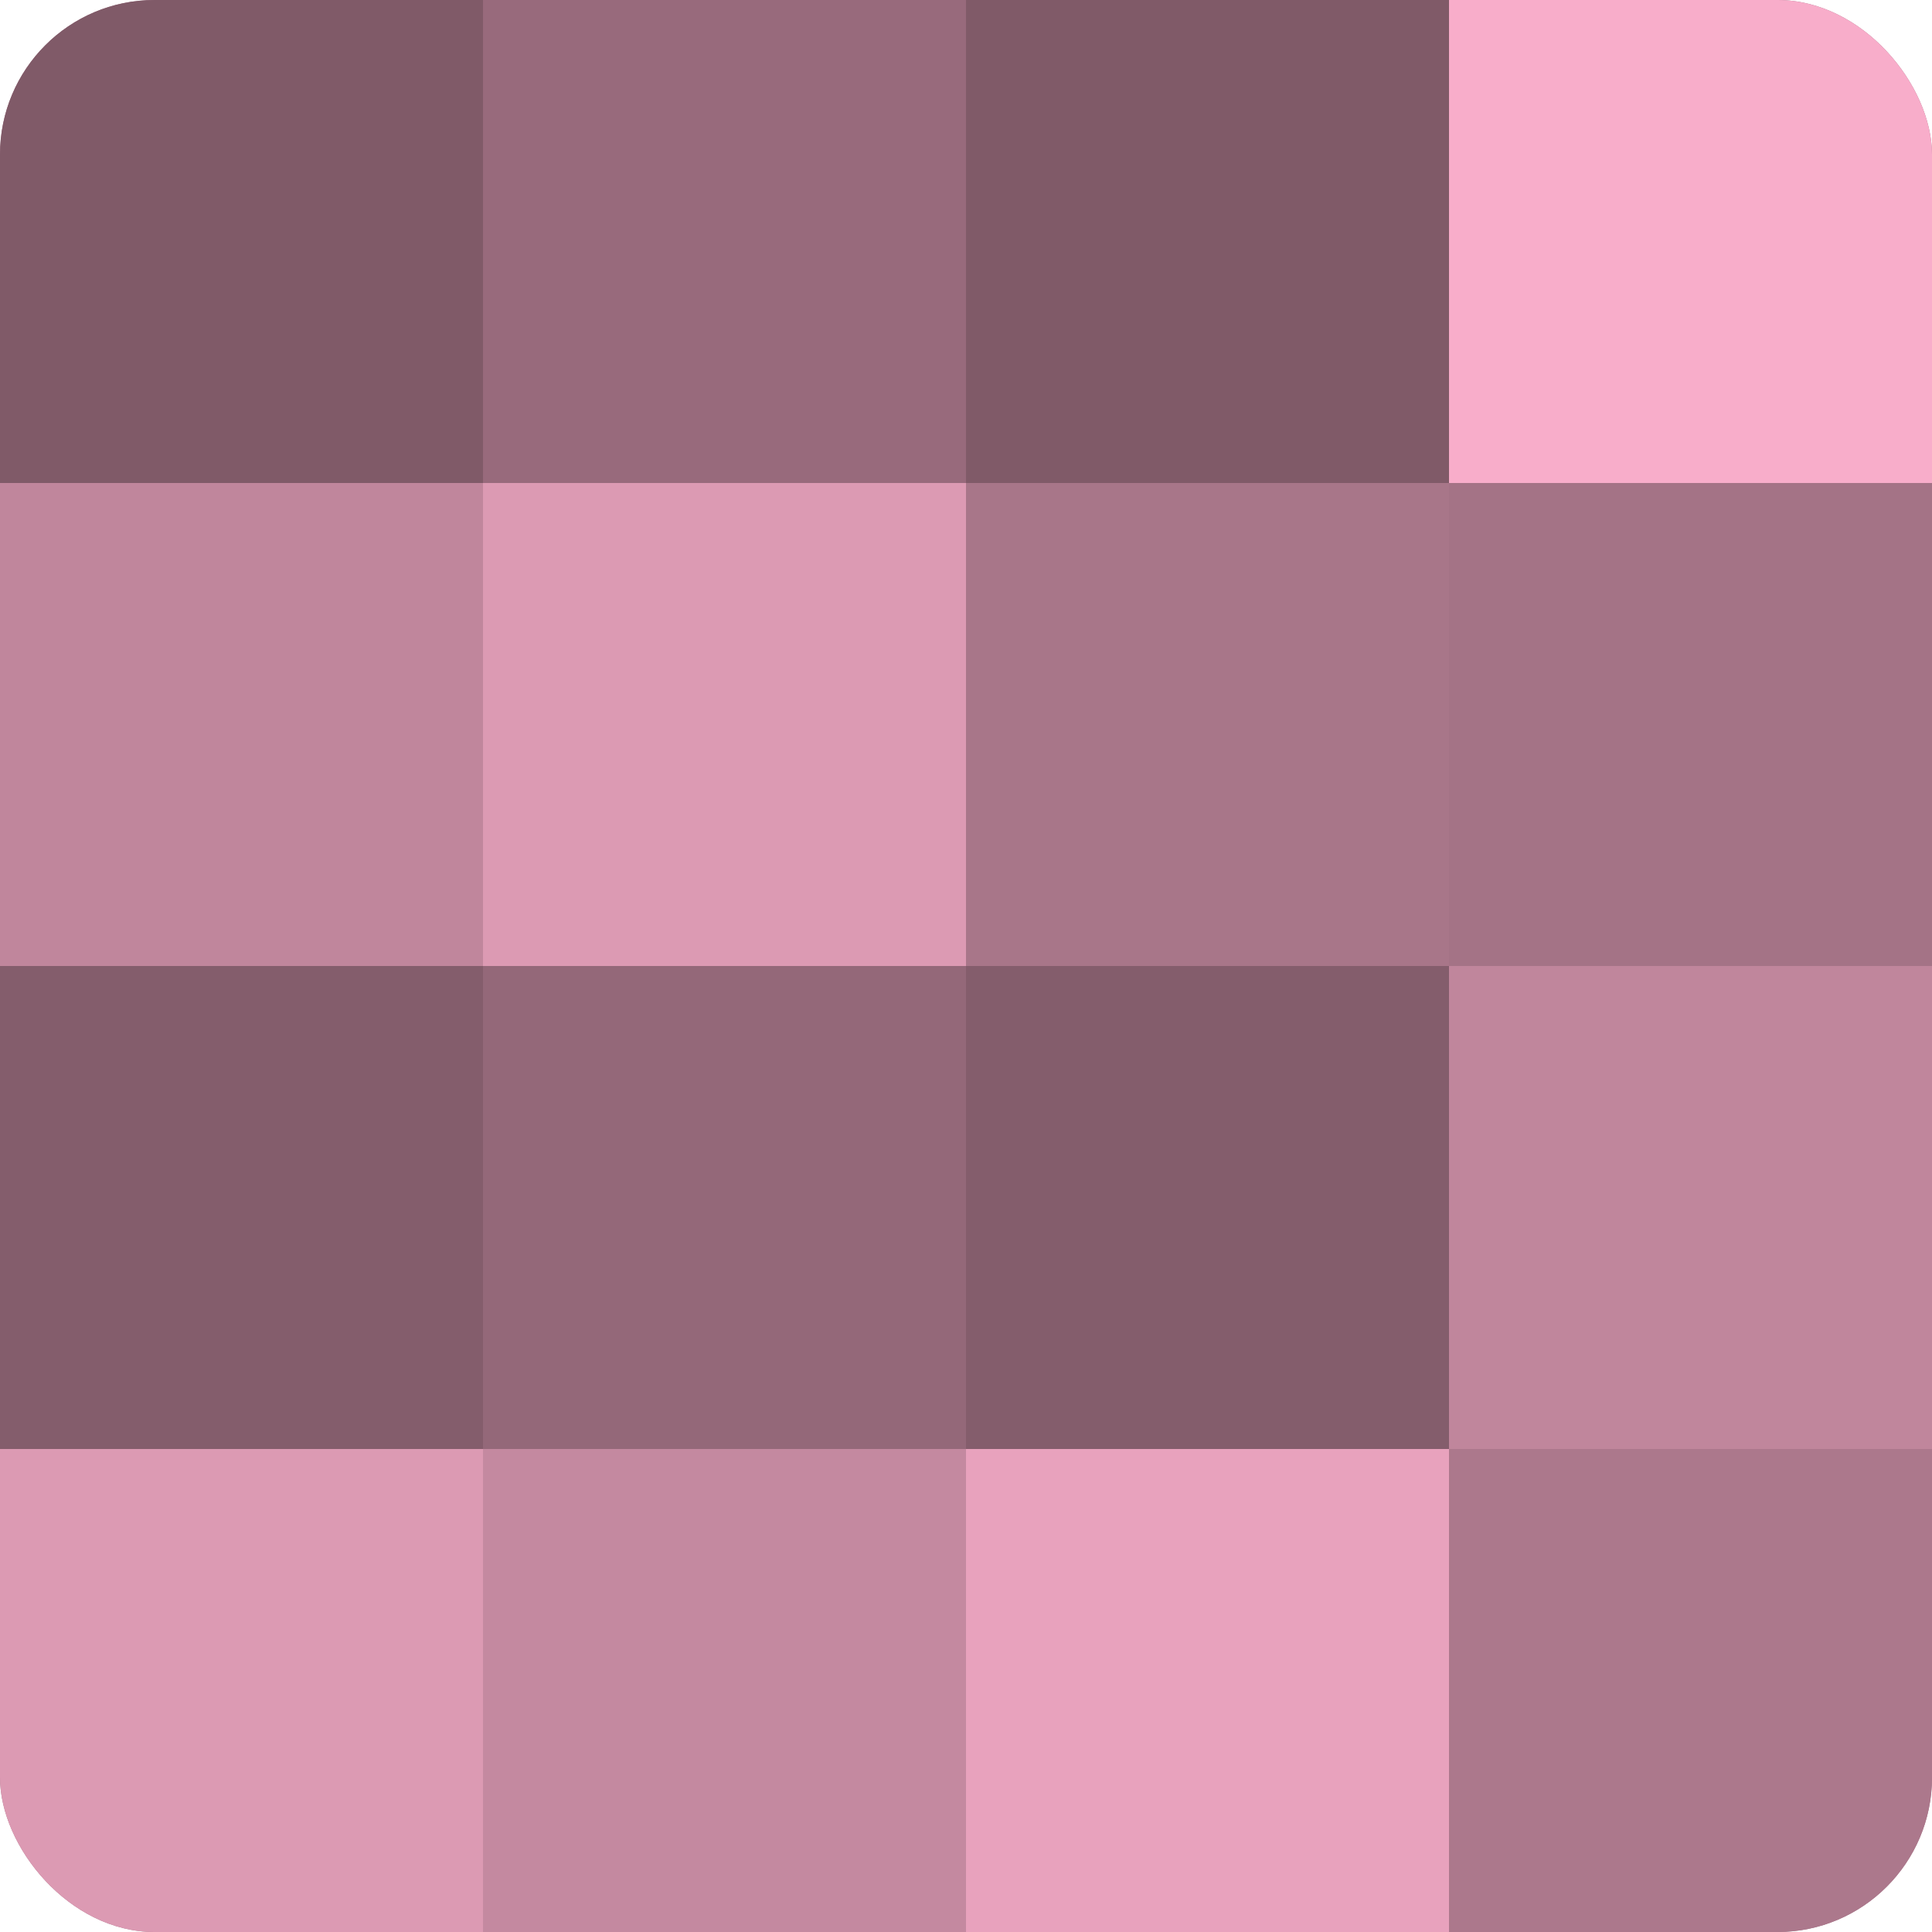
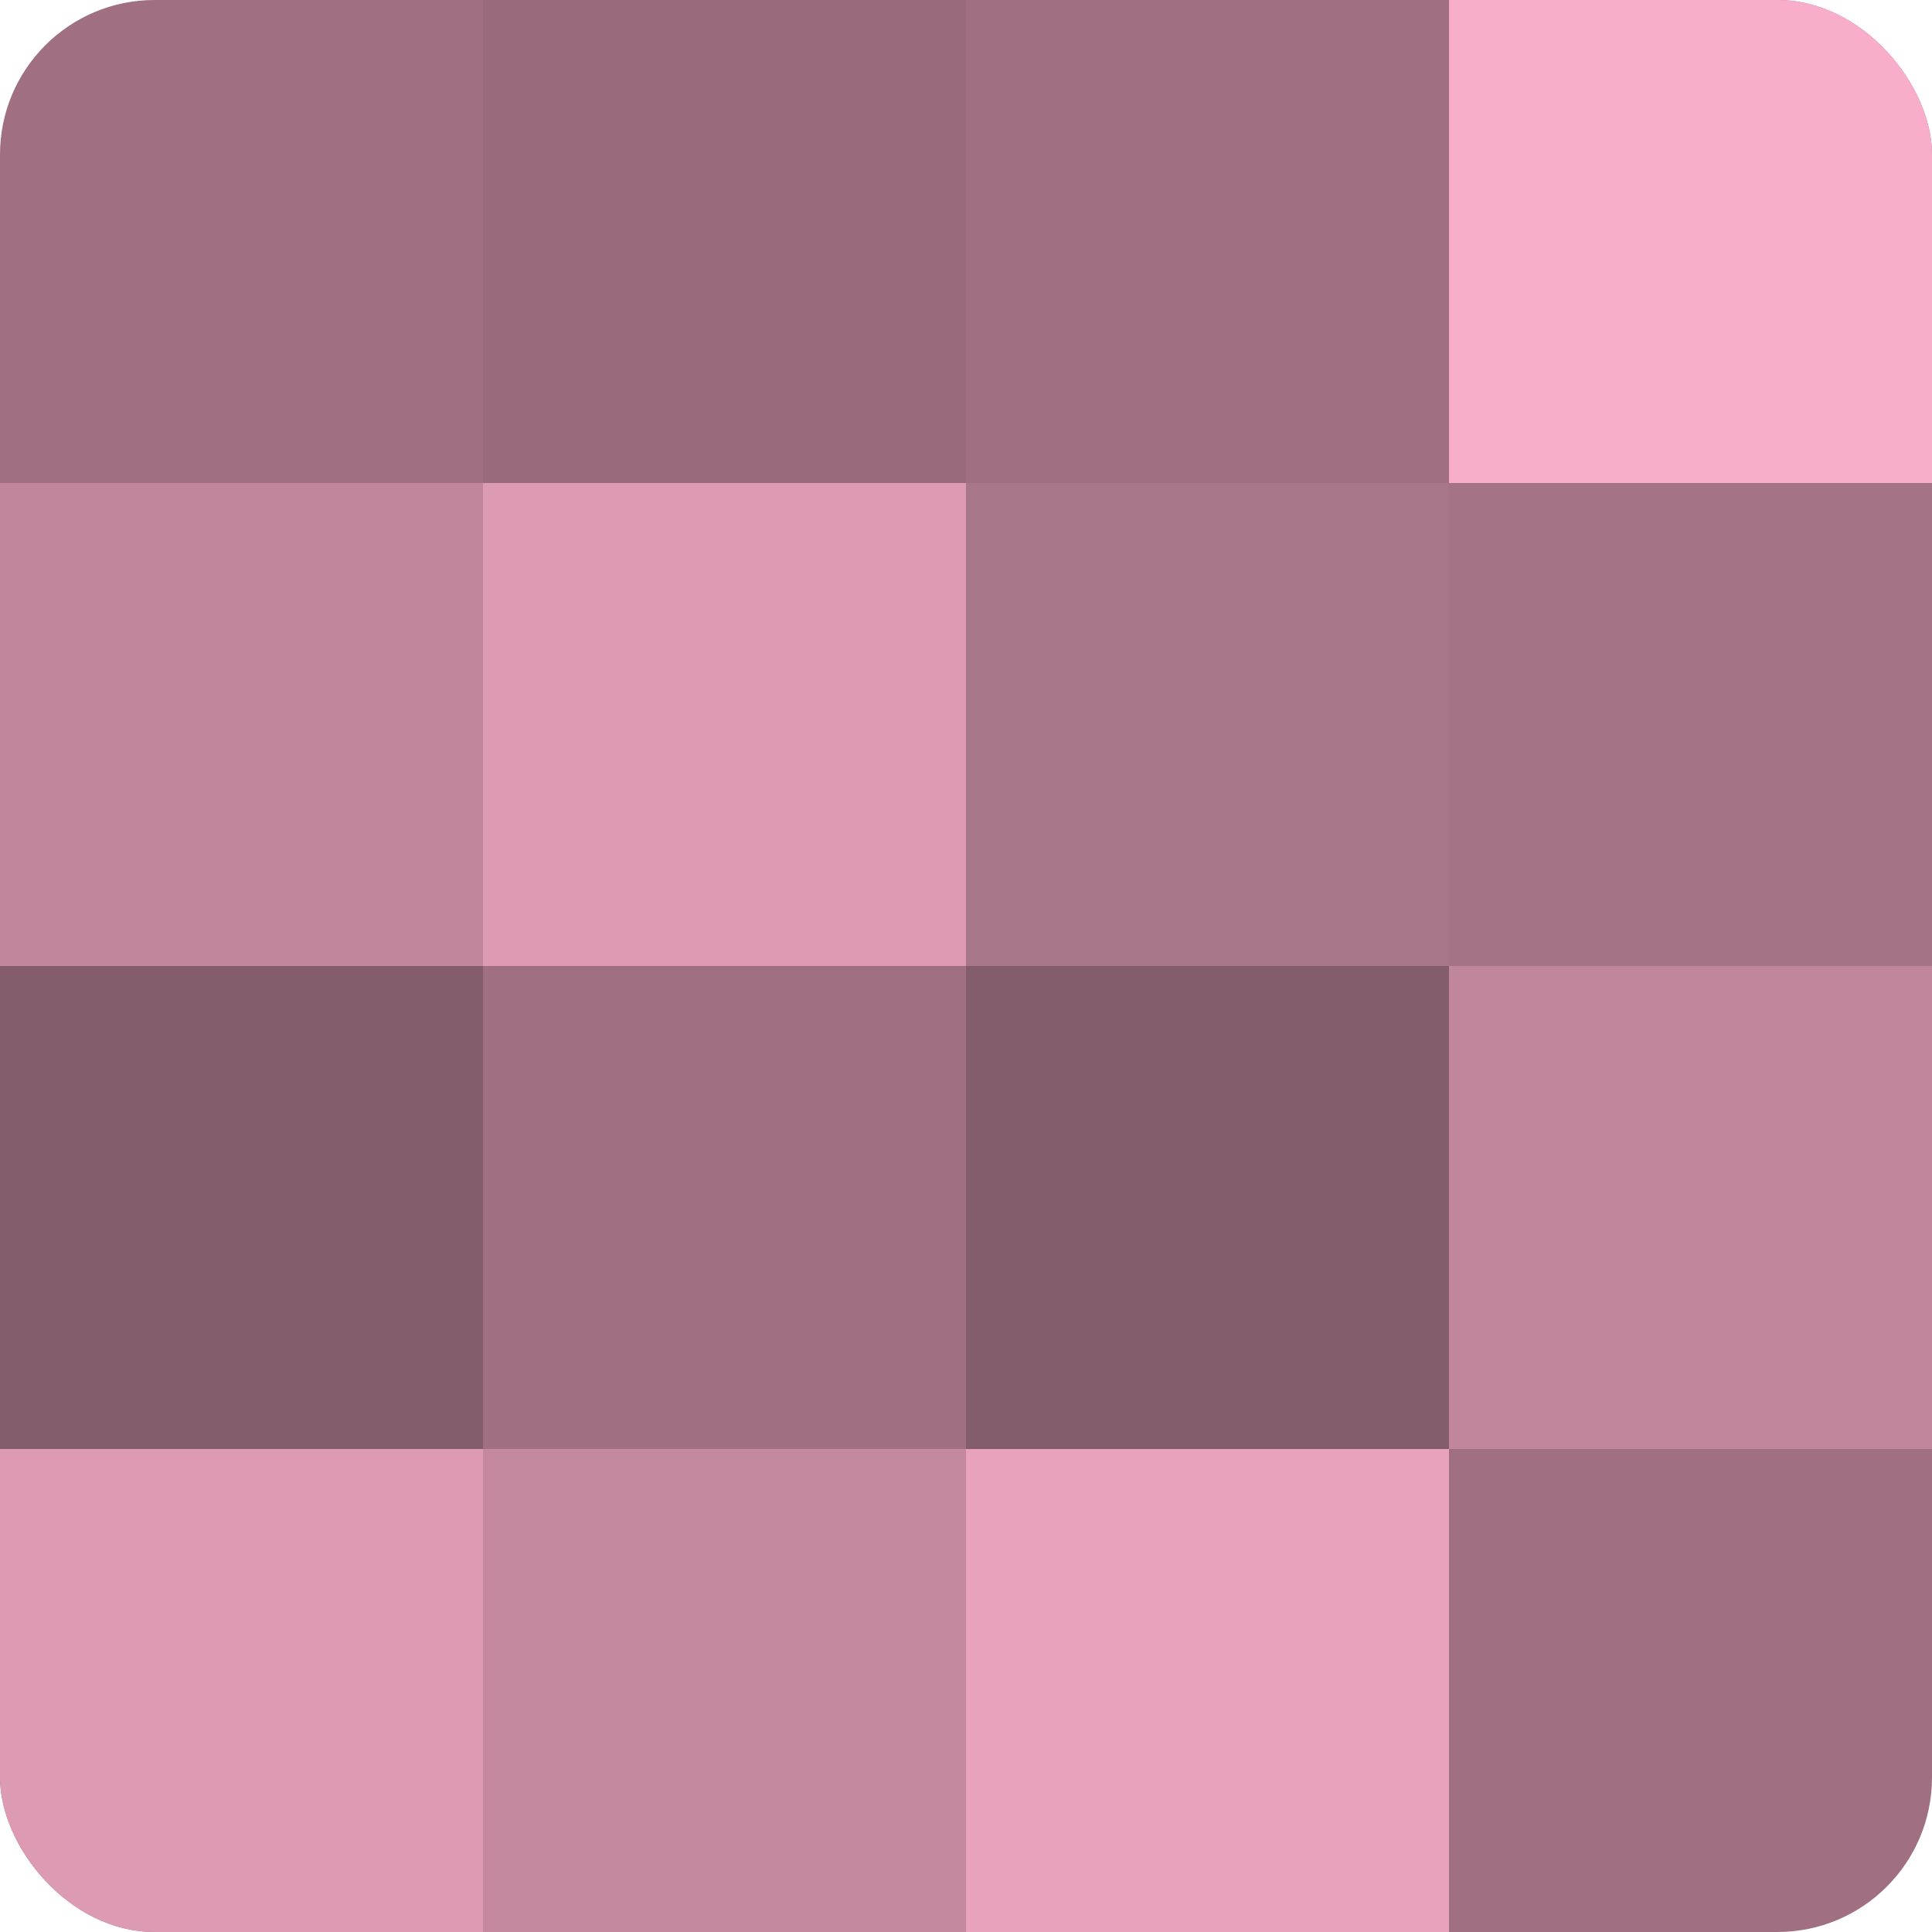
<svg xmlns="http://www.w3.org/2000/svg" width="60" height="60" viewBox="0 0 100 100" preserveAspectRatio="xMidYMid meet">
  <defs>
    <clipPath id="c" width="100" height="100">
      <rect width="100" height="100" rx="8" ry="8" />
    </clipPath>
  </defs>
  <g clip-path="url(#c)">
    <rect width="100" height="100" fill="#a07082" />
-     <rect width="25" height="25" fill="#805a68" />
    <rect y="25" width="25" height="25" fill="#c0869c" />
    <rect y="50" width="25" height="25" fill="#845d6c" />
    <rect y="75" width="25" height="25" fill="#dc9ab3" />
    <rect x="25" width="25" height="25" fill="#986a7c" />
    <rect x="25" y="25" width="25" height="25" fill="#dc9ab3" />
-     <rect x="25" y="50" width="25" height="25" fill="#946879" />
    <rect x="25" y="75" width="25" height="25" fill="#c489a0" />
-     <rect x="50" width="25" height="25" fill="#805a68" />
    <rect x="50" y="25" width="25" height="25" fill="#a87689" />
    <rect x="50" y="50" width="25" height="25" fill="#845d6c" />
    <rect x="50" y="75" width="25" height="25" fill="#e8a2bd" />
    <rect x="75" width="25" height="25" fill="#f8adca" />
    <rect x="75" y="25" width="25" height="25" fill="#a47386" />
    <rect x="75" y="50" width="25" height="25" fill="#c0869c" />
-     <rect x="75" y="75" width="25" height="25" fill="#ac788c" />
  </g>
</svg>